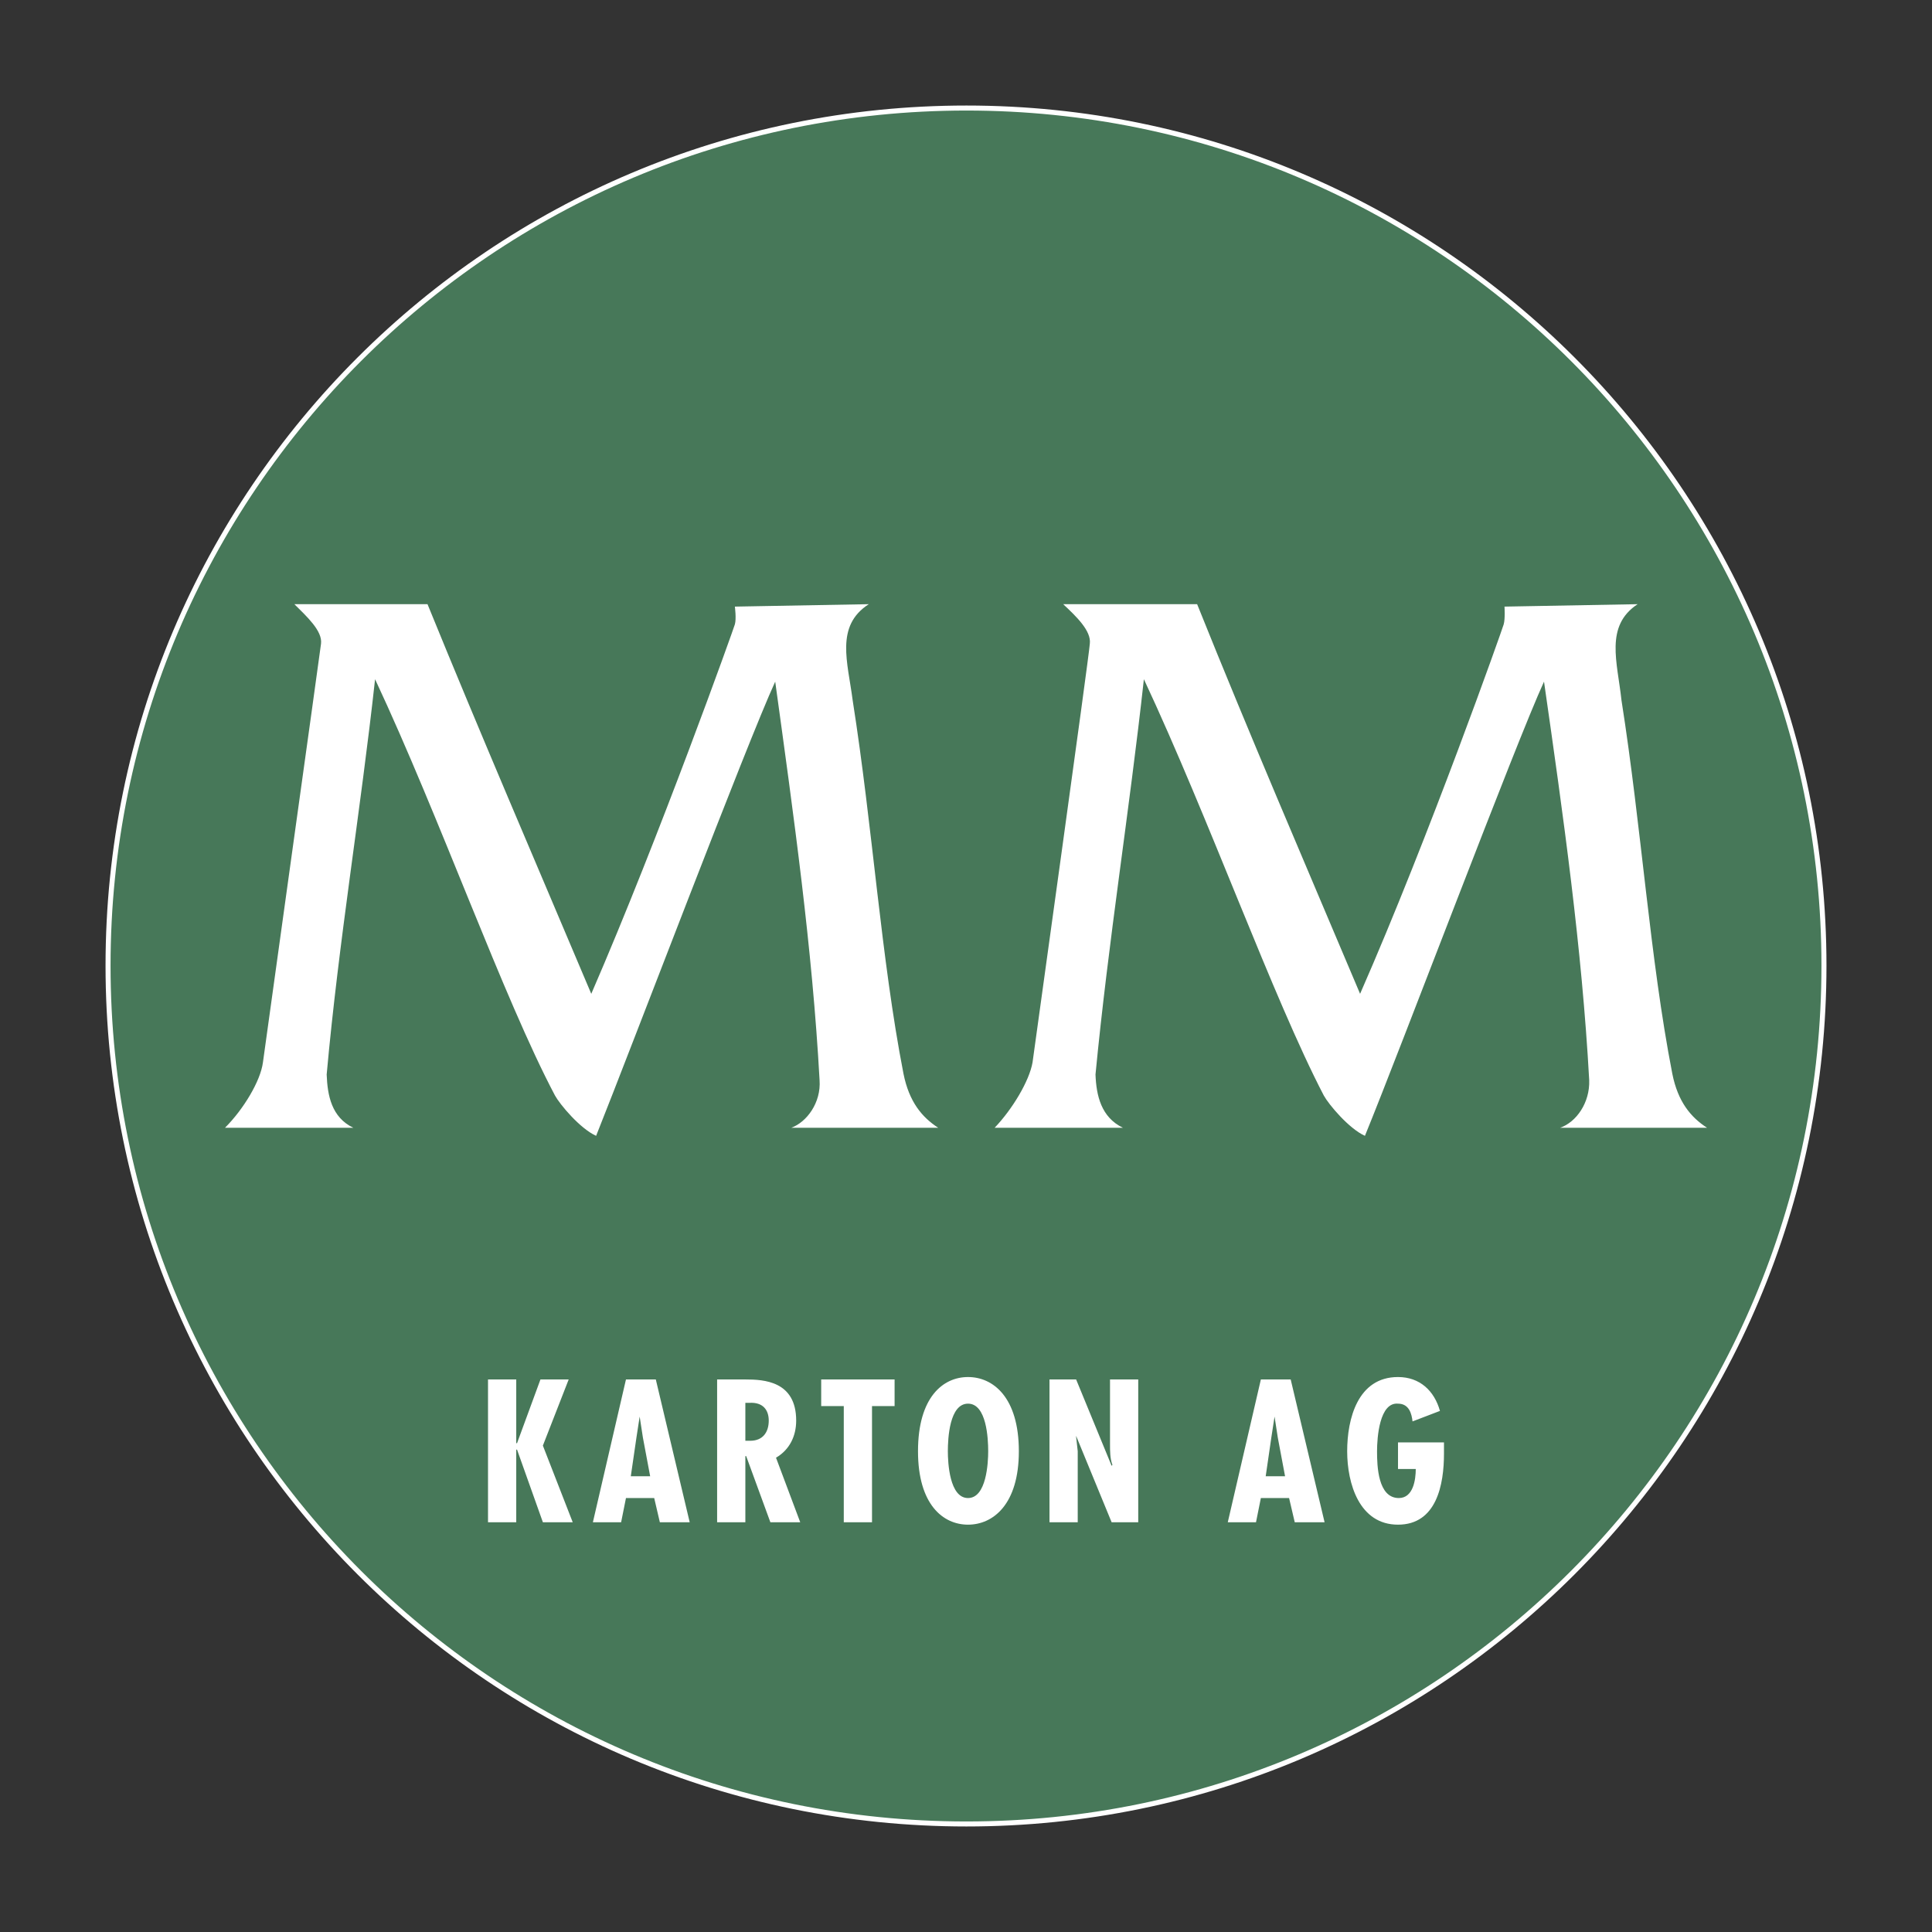
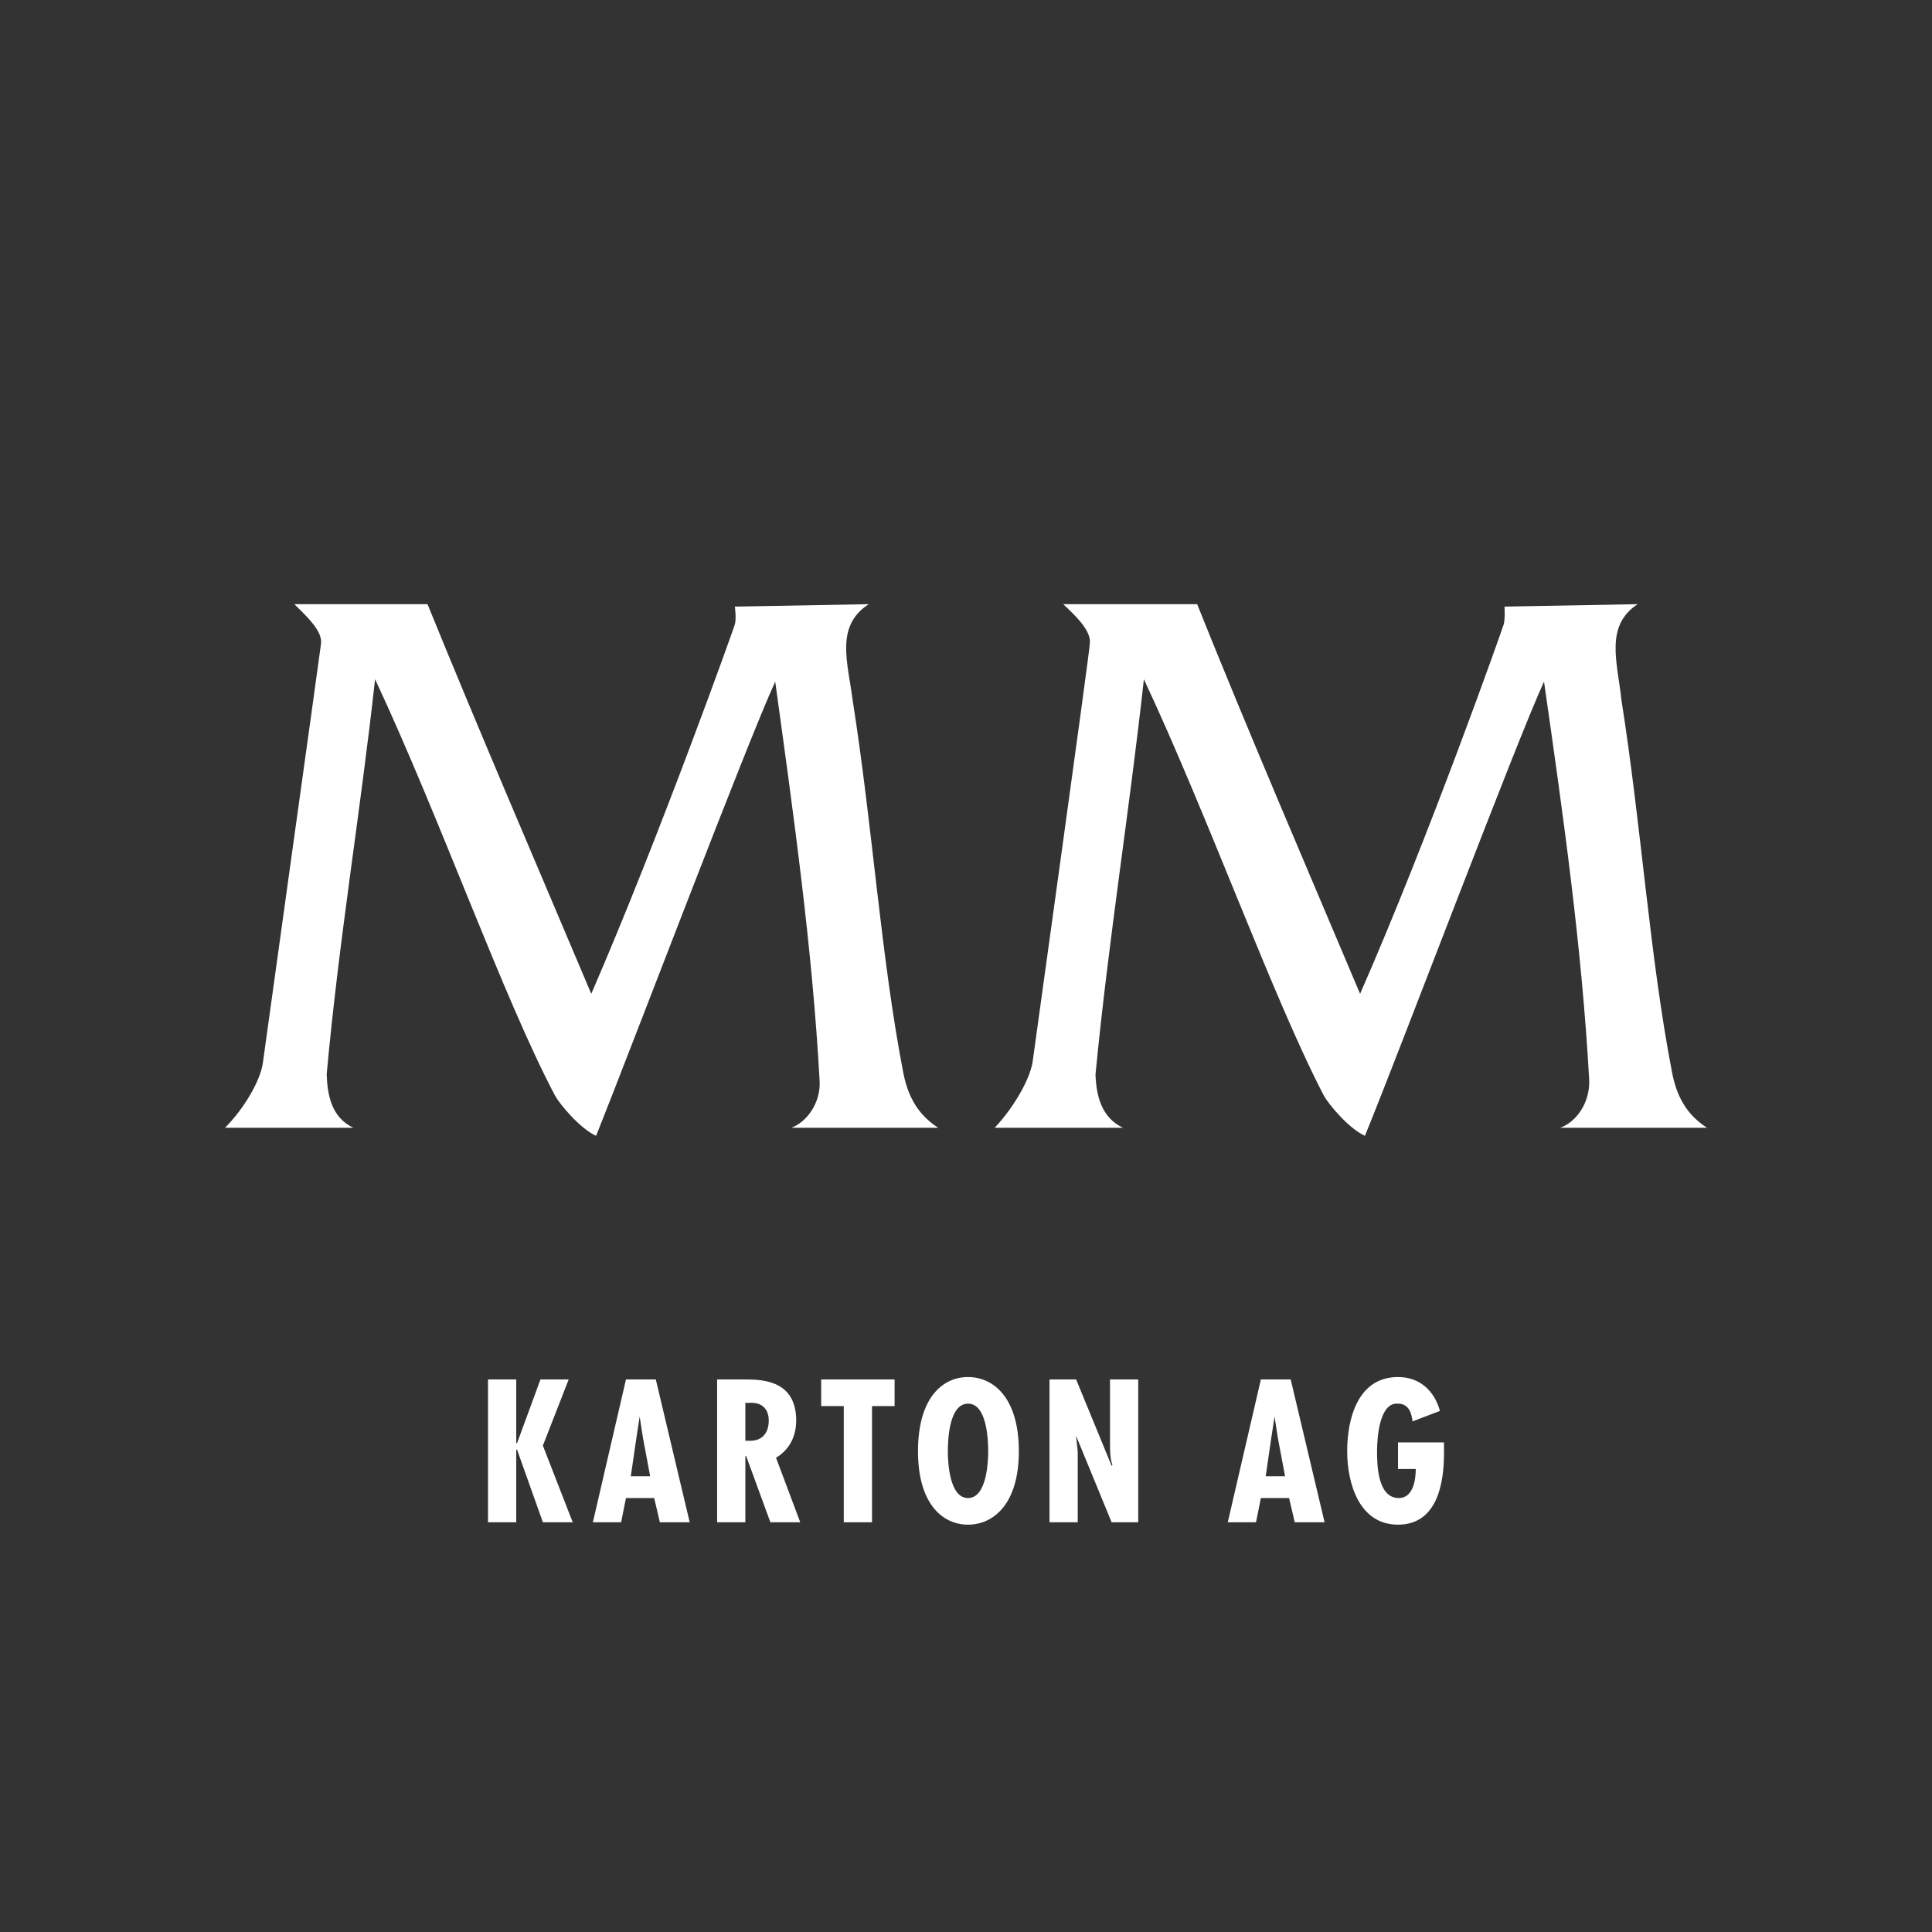
<svg xmlns="http://www.w3.org/2000/svg" width="2500" height="2500" viewBox="0 0 192.756 192.756">
  <rect x="0" y="0" width="192.756" height="192.756" fill="#333333" stroke="none" />
  <g fill-rule="evenodd" clip-rule="evenodd">
-     <path fill="#fff" fill-opacity="0" d="M0 0h192.756v192.756H0V0z" />
-     <path d="M181.977 96.338c0 47.326-38.312 85.639-85.558 85.639-47.327 0-85.639-38.312-85.639-85.639 0-47.246 38.312-85.559 85.639-85.559 47.245 0 85.558 38.313 85.558 85.559z" fill="#477859" stroke="#fff" stroke-width=".5" stroke-miterlimit="2.613" />
+     <path fill="#fff" fill-opacity="0" d="M0 0h192.756v192.756V0z" />
    <path fill="#fff" d="M51.506 137.628v6.358h.08l2.335-6.358h2.817l-2.575 6.6 2.977 7.646h-2.977l-2.577-7.243h-.08v7.243h-2.817v-14.246h2.817zM64.867 147.286h-1.932l.563-3.863.322-2.092.322 2.092.725 3.863zm-2.414-9.658l-3.3 14.246h2.817l.483-2.414h2.817l.563 2.414h2.978l-3.381-14.246h-2.977zM74.364 139.962h.402c1.369-.08 1.932.725 1.932 1.771 0 1.128-.563 2.013-1.851 2.013h-.483v-3.784zm0 11.912v-6.6h.081l2.415 6.6h2.978l-2.415-6.438c1.368-.805 2.012-2.173 2.012-3.703 0-3.943-3.219-4.104-5.071-4.104h-2.817v14.246h2.817v-.001zM89.254 137.628v2.656h-2.253v11.59h-2.817v-11.59H81.93v-2.656h7.324zM94.567 144.791c0-1.287.161-4.748 2.013-4.748 1.85 0 2.012 3.461 2.012 4.748 0 1.127-.162 4.669-2.012 4.669-1.852 0-2.013-3.542-2.013-4.669zm2.013-7.404c-2.496 0-4.991 2.012-4.991 7.404 0 5.312 2.495 7.325 4.991 7.325 2.495 0 5.071-2.013 5.071-7.325-.001-5.393-2.577-7.404-5.071-7.404zM107.365 137.628l3.541 8.612.08-.081c-.24-.644-.24-1.368-.24-2.092v-6.439h2.816v14.246h-2.656l-3.541-8.611v.08l.16 1.448V151.874h-2.816v-14.246h2.656zM128.211 147.286h-1.932l.562-3.863.322-2.092.322 2.092.726 3.863zm-2.414-9.658l-3.301 14.246h2.816l.484-2.414h2.816l.564 2.414h2.977l-3.381-14.246h-2.975zM144.066 143.906v1.126c0 3.06-.723 7.084-4.588 7.084-3.863 0-5.07-4.105-5.07-7.325 0-3.219 1.047-7.404 5.07-7.404 2.174 0 3.623 1.368 4.186 3.38l-2.736 1.047c-.08-.725-.322-1.771-1.449-1.771-1.85-.161-2.092 3.38-2.092 4.748 0 1.449.08 4.669 2.174 4.669 1.447 0 1.689-1.852 1.689-2.897h-1.771v-2.656h4.587v-.001zM42.652 60.279c5.312 13.039 10.866 25.917 16.339 38.875 6.842-15.774 14.247-36.541 14.327-36.862.162-.563 0-1.771 0-1.771l13.361-.242c-3.381 2.173-2.093 5.795-1.61 9.578 2.013 12.798 2.817 25.675 5.071 37.266.564 2.817 1.852 4.347 3.462 5.393H78.953c1.529-.563 2.978-2.495 2.816-4.748-.724-13.201-2.575-26.32-4.426-39.761-2.817 6.117-14.327 36.46-17.868 45.315-1.61-.725-3.622-3.14-4.105-4.024-5.151-9.739-11.43-27.608-17.949-41.532-1.448 13.2-3.621 26.078-4.829 39.439.081 2.093.483 4.266 2.656 5.312H22.45c1.851-1.851 3.542-4.668 3.783-6.52.242-1.851 5.635-40.485 5.795-41.772.162-1.288-1.448-2.737-2.656-3.944h13.28v-.002zM119.438 60.279c5.232 13.039 10.785 25.917 16.258 38.875 6.924-15.774 14.248-36.541 14.328-36.862.16-.563.08-1.771.08-1.771l13.281-.242c-3.301 2.173-2.014 5.795-1.611 9.578 2.014 12.798 2.818 25.675 5.072 37.266.562 2.817 1.85 4.347 3.461 5.393h-14.648c1.609-.563 2.977-2.495 2.896-4.748-.725-13.201-2.576-26.32-4.508-39.761-2.816 6.117-14.246 36.46-17.867 45.315-1.609-.725-3.623-3.14-4.105-4.024-5.07-9.739-11.43-27.608-17.949-41.532-1.449 13.2-3.541 26.078-4.828 39.439.08 2.093.562 4.266 2.736 5.312H99.236c1.77-1.851 3.459-4.668 3.781-6.52.242-1.851 5.635-40.485 5.715-41.772.162-1.288-1.367-2.737-2.656-3.944h13.362v-.002z" />
  </g>
</svg>